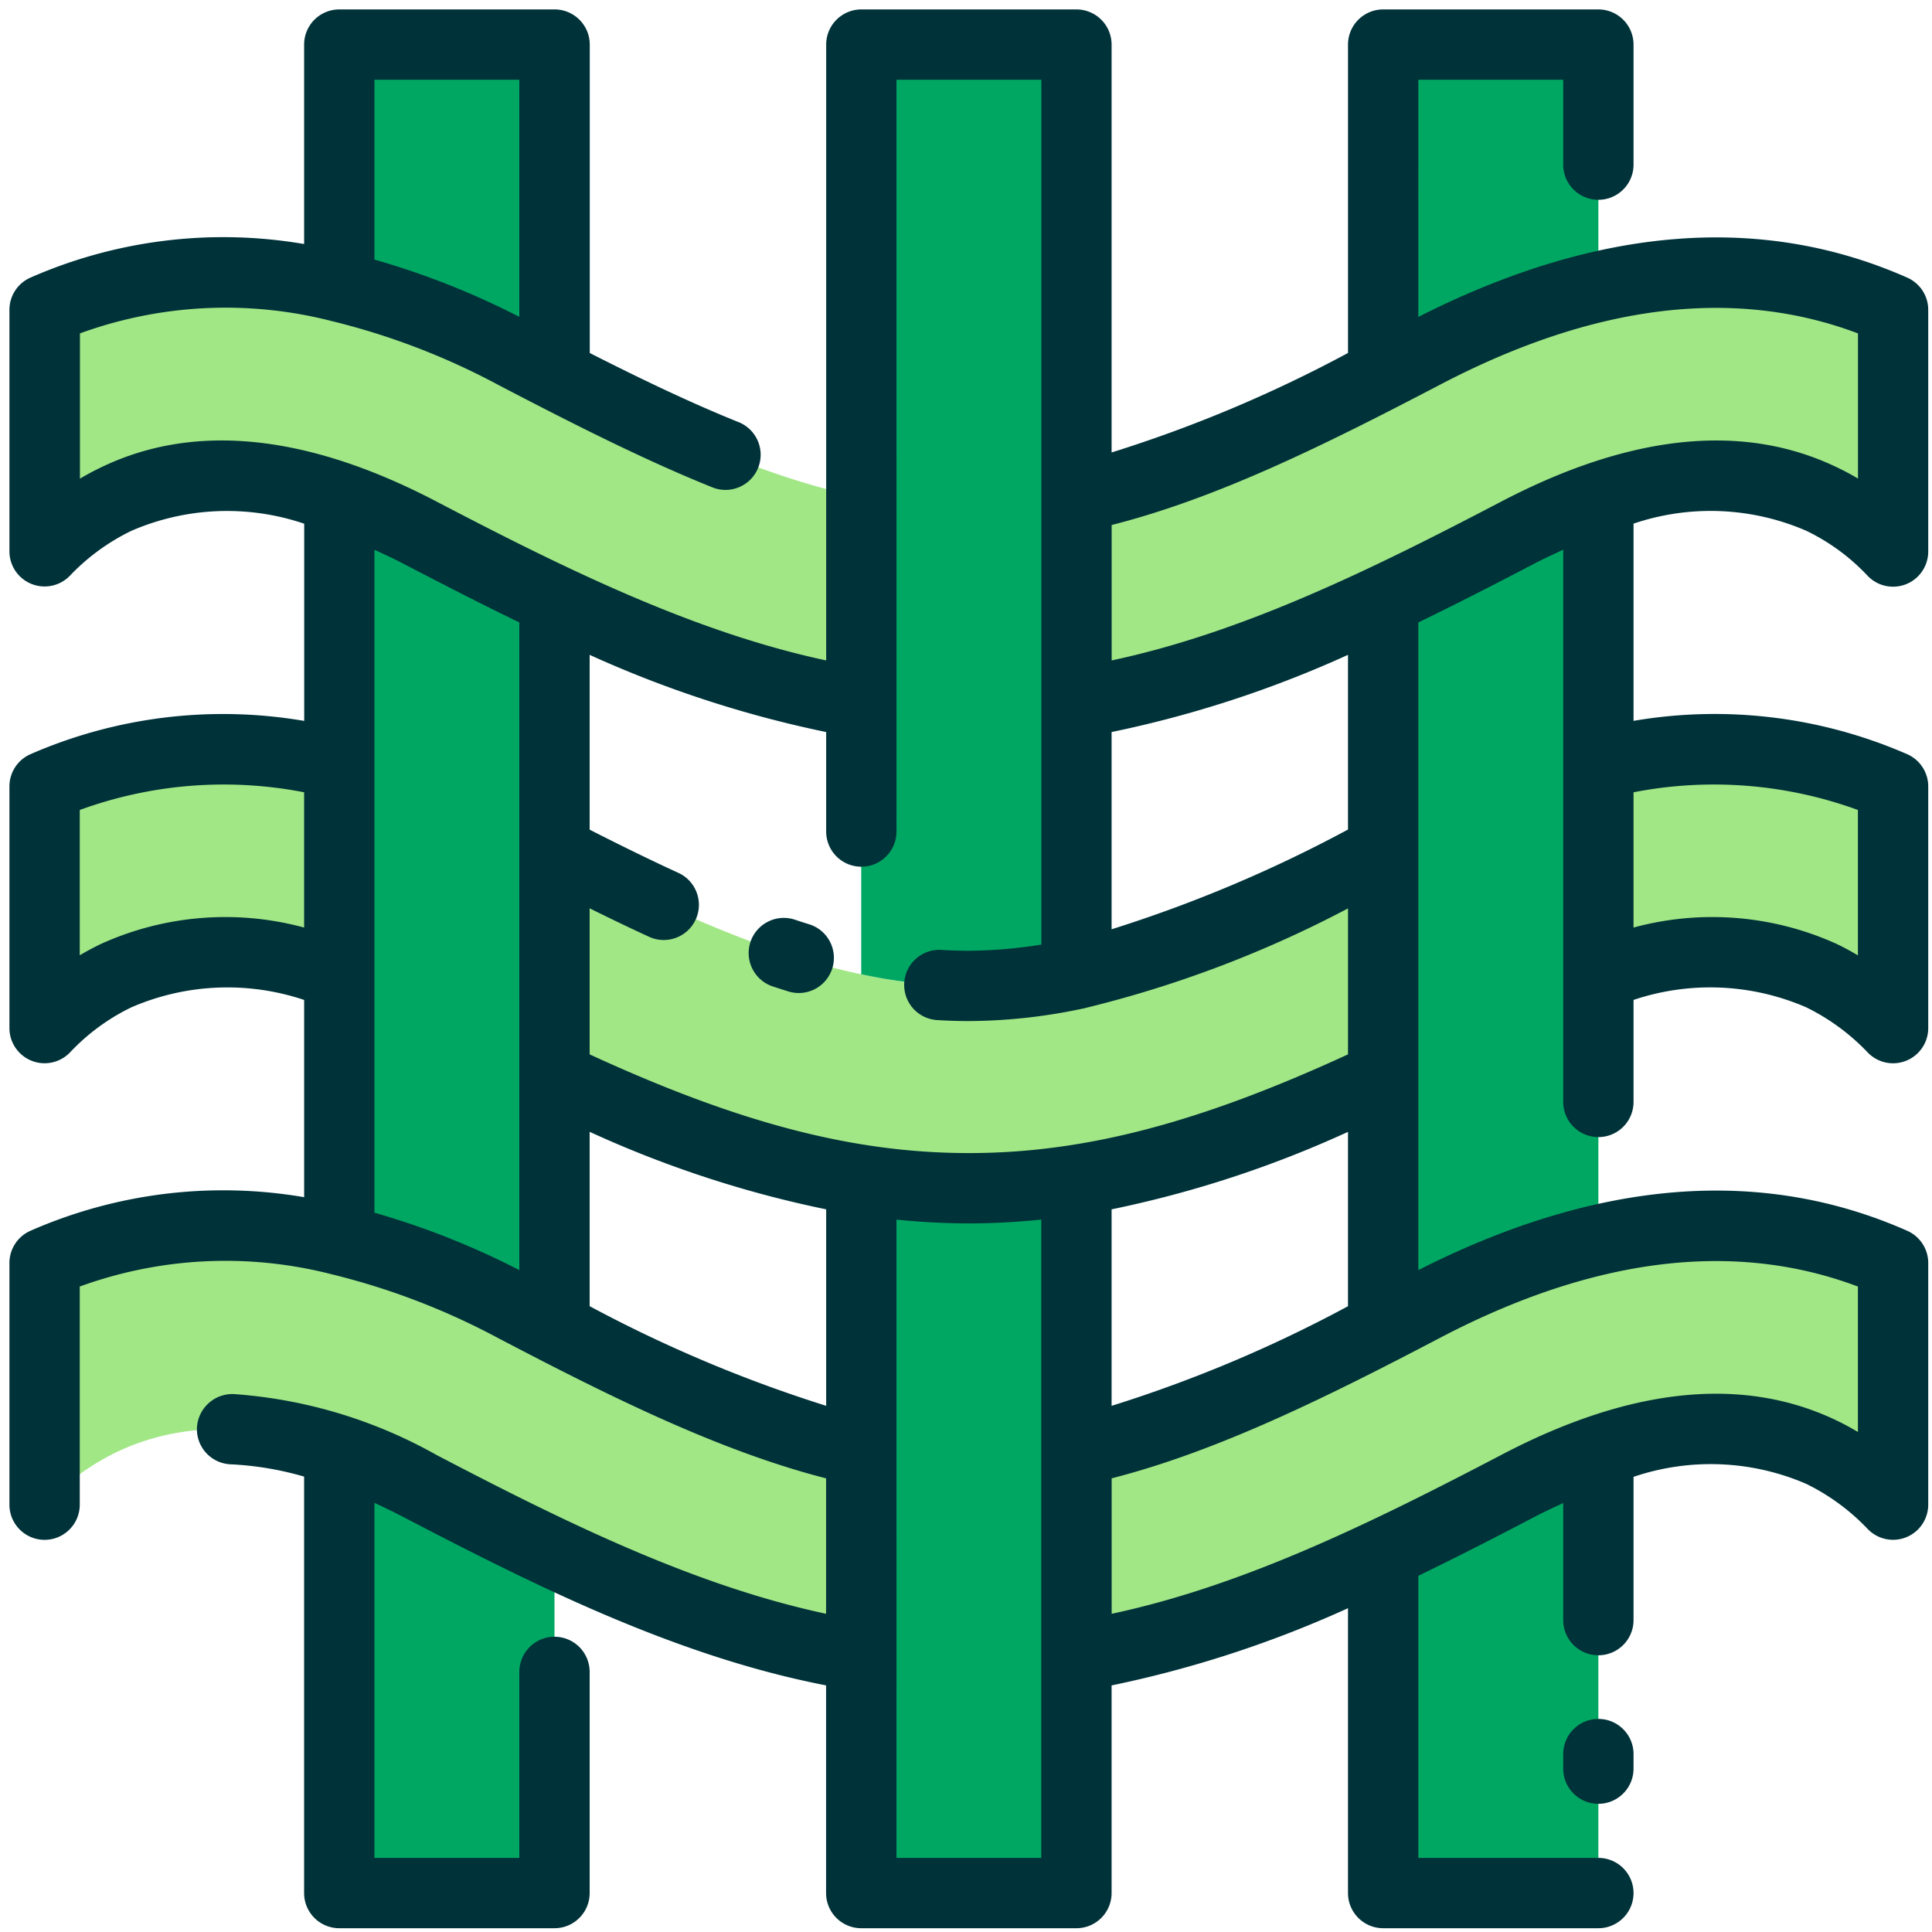
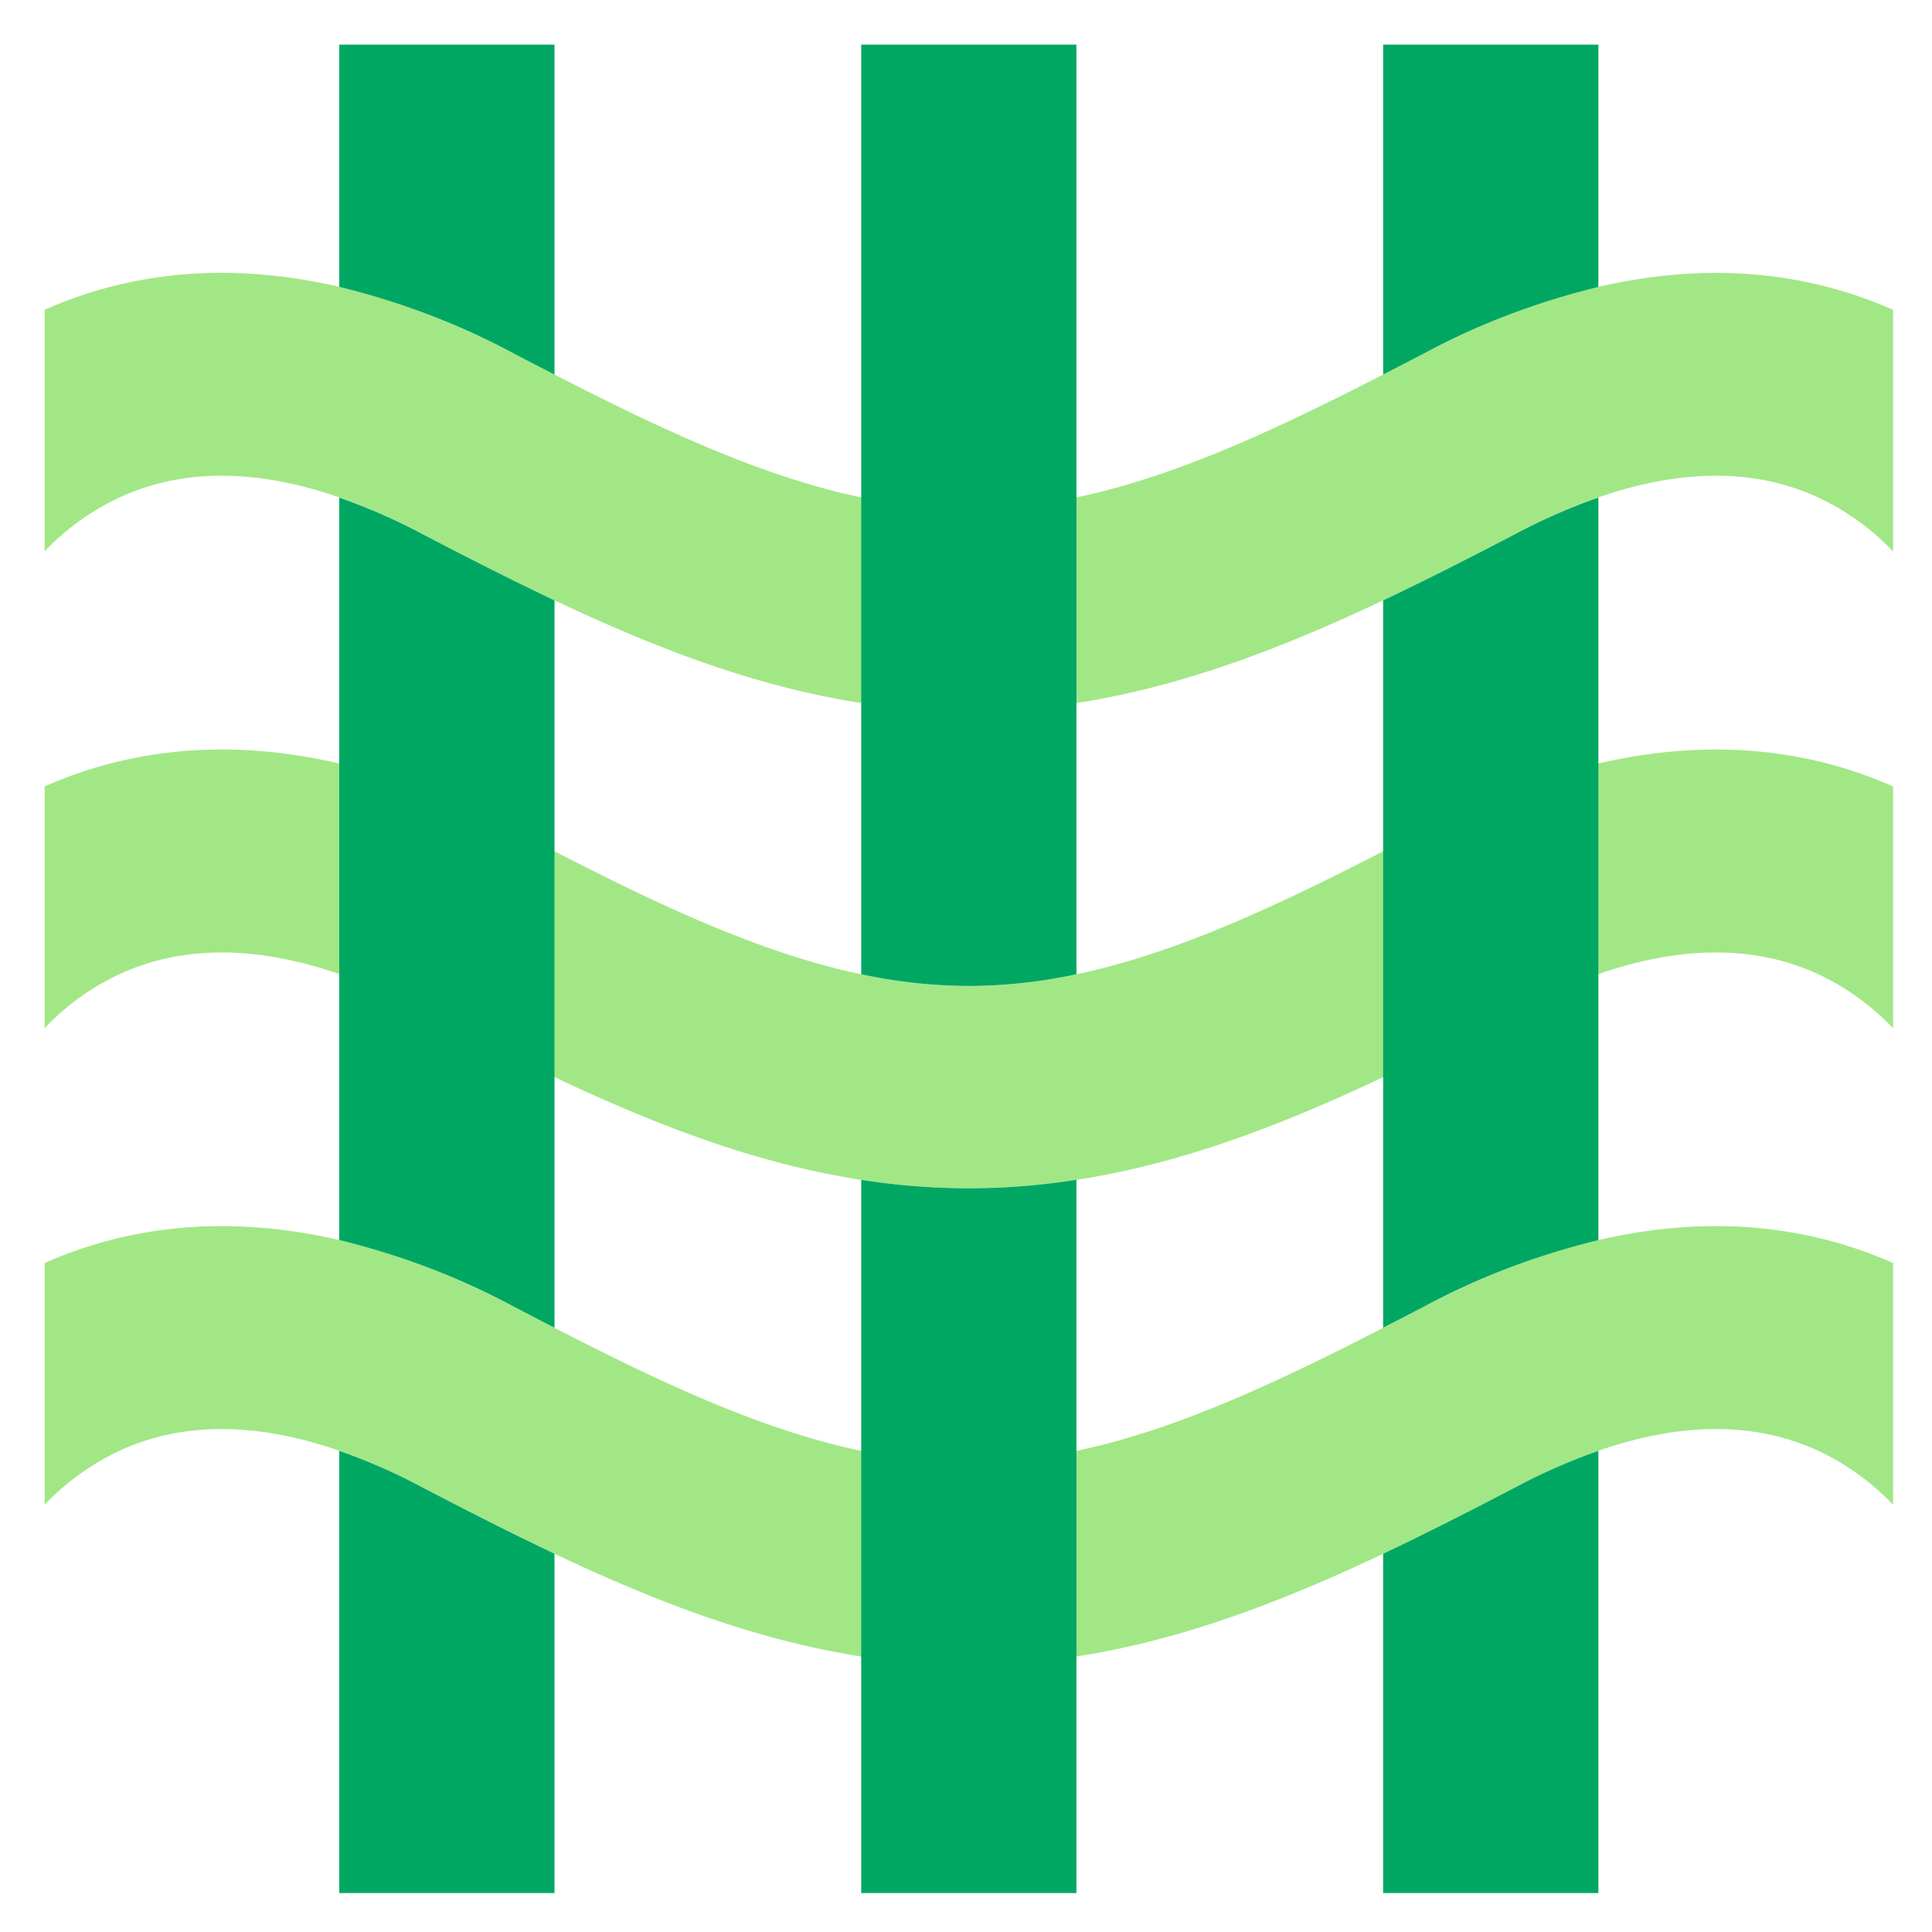
<svg xmlns="http://www.w3.org/2000/svg" viewBox="0 0 512 512" xml:space="preserve">
  <path fill="#A2E786" d="M501.682 208.423v64.056a66.4 66.4 0 0 0-18.956-13.897c-21.938-10.543-49.039-7.562-80.508 8.893-49.573 25.983-94.777 47.44-145.468 47.44s-95.843-21.457-145.468-47.44c-31.469-16.454-58.571-19.436-80.508-8.893a65.2 65.2 0 0 0-18.956 13.897v-64.056c28.965-12.832 70.178-16.777 124.329 11.555 44.727 23.428 82.053 41.318 120.603 41.318s75.876-17.89 120.602-41.318c54.15-28.332 95.363-24.386 124.33-11.555m0 126.301v64.055a66.2 66.2 0 0 0-18.956-13.896c-21.938-10.549-49.039-7.562-80.508 8.946-49.573 25.93-94.777 47.388-145.468 47.388s-95.843-21.458-145.468-47.388c-31.469-16.508-58.571-19.495-80.508-8.946a67 67 0 0 0-18.956 13.896v-64.055c28.965-12.833 70.178-16.771 124.329 11.554 44.727 23.429 82.053 41.319 120.603 41.319s75.876-17.891 120.602-41.319c54.15-28.326 95.363-24.387 124.33-11.554m0-252.621v64.056a64.7 64.7 0 0 0-18.956-13.898c-21.938-10.596-49.039-7.561-80.508 8.893-49.573 25.93-94.777 47.388-145.468 47.388s-95.843-21.458-145.468-47.388c-31.469-16.454-58.571-19.489-80.508-8.893a66.1 66.1 0 0 0-18.956 13.844V82.103c28.965-12.832 70.178-16.772 124.329 11.555 44.727 23.375 82.053 41.266 120.603 41.266s75.876-17.891 120.602-41.266c54.15-28.306 95.363-24.366 124.33-11.555" />
  <path d="M377.352 93.679a194.7 194.7 0 0 1 46.233-17.625V11.818h-57.031v87.43c3.557-1.805 7.144-3.664 10.798-5.569m-241.205 0c3.653 1.906 7.242 3.765 10.799 5.59V11.818H89.914v64.215a194.6 194.6 0 0 1 46.233 17.646M256.75 314.915a186 186 0 0 1-28.519-2.246v189.013h57.037V312.659a186 186 0 0 1-28.519 2.258v-.002zm0-53.618a137.7 137.7 0 0 0 28.519-3.109V11.818h-57.037v246.369a137.6 137.6 0 0 0 28.518 3.11m120.602 84.98a194.7 194.7 0 0 1 46.233-17.624V131.851a157 157 0 0 0-21.367 9.323c-12.104 6.326-23.961 12.385-35.675 17.933v192.751a981 981 0 0 0 10.809-5.581m24.866 47.551c-12.104 6.325-23.961 12.383-35.675 17.933v89.921h57.042v-117.2a156 156 0 0 0-21.367 9.346m-266.071-47.551c3.653 1.912 7.242 3.77 10.799 5.602V159.097c-11.714-5.548-23.557-11.598-35.675-17.923a157 157 0 0 0-21.368-9.323v196.781a194.7 194.7 0 0 1 46.244 17.645m-24.865 47.551a156 156 0 0 0-21.368-9.347v117.2h57.032v-89.934c-11.719-5.547-23.557-11.594-35.664-17.919" fill="#00A763" />
  <g fill="#003239">
-     <path d="M214.153 244.86a222 222 0 0 1-3.668-1.188c-4.915-1.525-10.137 1.223-11.662 6.137a9.317 9.317 0 0 0 5.804 11.551q2.006.661 4.003 1.289a9.316 9.316 0 0 0 11.85-5.764c1.682-4.864-.899-10.169-5.762-11.85a10 10 0 0 0-.565-.175" />
-     <path d="M478.711 140.673a55.1 55.1 0 0 1 16.182 11.869c3.524 3.75 9.422 3.932 13.172.407a9.33 9.33 0 0 0 2.936-6.796v-64.05a9.32 9.32 0 0 0-5.543-8.519c-38.684-17.135-82.276-13.599-129.586 10.404V21.136h38.396v22.629a9.319 9.319 0 0 0 18.636 0V11.818a9.32 9.32 0 0 0-9.318-9.318h-57.031c-5.146.003-9.316 4.173-9.318 9.318V93.54a357 357 0 0 1-62.653 26.367V11.818a9.32 9.32 0 0 0-9.318-9.318h-57.027a9.32 9.32 0 0 0-9.292 9.318v163.199c-34.871-7.455-68.816-24.094-103.297-42.123-34.274-17.917-64.183-20.953-88.842-9.051a72 72 0 0 0-5.622 3.002V88.354a112.9 112.9 0 0 1 66.323-3.366c.261.069.533.15.789.198a187 187 0 0 1 43.586 16.73c21.762 11.373 39.813 20.377 57.17 27.347 4.832 1.771 10.186-.709 11.957-5.542a9.317 9.317 0 0 0-5.035-11.753c-12.336-4.957-25.196-11.065-39.684-18.418V11.818c-.004-5.146-4.174-9.315-9.318-9.318h-57.06a9.317 9.317 0 0 0-9.318 9.318V64.67a127.1 127.1 0 0 0-72.553 8.914A9.32 9.32 0 0 0 2.5 82.103v64.002a9.317 9.317 0 0 0 16.027 6.463 56.4 56.4 0 0 1 16.299-11.895 63.7 63.7 0 0 1 45.792-1.885v52.261a127.6 127.6 0 0 0-72.574 8.833 9.32 9.32 0 0 0-5.543 8.52v64.054c.004 5.149 4.182 9.319 9.331 9.315a9.32 9.32 0 0 0 6.739-2.889 55.5 55.5 0 0 1 16.239-11.927 64 64 0 0 1 45.792-1.96v52.272a127.07 127.07 0 0 0-72.559 8.914 9.32 9.32 0 0 0-5.543 8.52v64.054a9.318 9.318 0 0 0 18.636 0v-57.809a112.93 112.93 0 0 1 66.329-3.359c.255.068.532.148.777.196a187.2 187.2 0 0 1 43.581 16.724c29.707 15.56 58.753 30.011 87.096 37.272v35.889c-34.872-7.454-68.815-24.094-103.298-42.118a127.7 127.7 0 0 0-53.778-16.116 9.423 9.423 0 0 0-9.653 8.972 9.32 9.32 0 0 0 8.97 9.653h.001a83.4 83.4 0 0 1 19.431 3.258V501.68a9.32 9.32 0 0 0 9.318 9.318h57.037c5.145-.002 9.315-4.173 9.317-9.318v-58.606a9.316 9.316 0 0 0-9.317-9.318 9.316 9.316 0 0 0-9.318 9.318v49.288H99.233v-94.08a166 166 0 0 1 7.736 3.78c36.959 19.313 73.411 37.103 111.951 44.583v55.035a9.32 9.32 0 0 0 9.318 9.318h57.027a9.32 9.32 0 0 0 9.318-9.318v-55.029a296 296 0 0 0 62.653-20.462v75.491a9.32 9.32 0 0 0 9.318 9.318h57.031a9.318 9.318 0 0 0 0-18.636h-47.714v-74.758c10.224-4.951 20.432-10.187 30.675-15.546 2.626-1.38 5.171-2.541 7.721-3.729v31.018c0 5.146 4.173 9.317 9.318 9.317 5.146 0 9.318-4.172 9.318-9.317v-37.964a63.76 63.76 0 0 1 45.759 1.852 57.1 57.1 0 0 1 16.268 11.933 9.32 9.32 0 0 0 16.071-6.421v-64.044a9.32 9.32 0 0 0-5.543-8.52c-38.679-17.136-82.271-13.594-129.586 10.404V164.954c10.218-4.952 20.42-10.186 30.66-15.542 2.629-1.374 5.186-2.54 7.736-3.728v146.342a9.32 9.32 0 0 0 9.318 9.318 9.32 9.32 0 0 0 9.318-9.318v-27.034a63.9 63.9 0 0 1 45.759 1.955 57.2 57.2 0 0 1 16.267 11.933 9.318 9.318 0 0 0 16.071-6.422v-64.054a9.32 9.32 0 0 0-5.543-8.52 127.55 127.55 0 0 0-72.553-8.849v-52.266a63.72 63.72 0 0 1 45.806 1.904M99.233 21.136h38.395v62.831a210.5 210.5 0 0 0-38.395-15.176zm393.131 193.517v38.535a67 67 0 0 0-5.603-3.025 79.78 79.78 0 0 0-53.857-4.355v-35.845a111.3 111.3 0 0 1 59.46 4.69m-264.101 15.032c5.145-.002 9.315-4.173 9.318-9.318V21.136h38.39v229.187a125.5 125.5 0 0 1-19.221 1.635q-3.547 0-7.077-.213a9.317 9.317 0 0 0-10.028 8.548 9.317 9.317 0 0 0 8.904 10.05q4.1.251 8.2.251a146.8 146.8 0 0 0 29.924-3.249 9 9 0 0 0 1.171-.267 302.5 302.5 0 0 0 69.391-26.34v38.682c-39.562 18.217-69.949 26.155-100.485 26.155s-60.908-7.927-100.487-26.155v-38.703c5.719 2.833 10.964 5.351 15.862 7.598a9.32 9.32 0 0 0 7.769-16.942c-6.964-3.195-14.632-6.922-23.631-11.506v-46.324A296.5 296.5 0 0 0 218.945 194v26.368a9.32 9.32 0 0 0 9.292 9.318h.026zm66.319 142.876v-52.075a291 291 0 0 0 62.653-20.531v46.206a355.6 355.6 0 0 1-62.653 26.4M26.754 250.153a73 73 0 0 0-5.617 3.003v-38.502a111.3 111.3 0 0 1 59.459-4.69v35.845a79.78 79.78 0 0 0-53.842 4.344m72.479 71.222V145.7c2.55 1.171 5.106 2.337 7.736 3.727 10.239 5.325 20.441 10.581 30.659 15.526v171.634a210.5 210.5 0 0 0-38.395-15.212m57.03 24.775v-46.207a290.5 290.5 0 0 0 62.682 20.547v52.064a362 362 0 0 1-62.682-26.404m81.318 146.213V323.206c6.368.655 12.767.991 19.169 1.007 6.526 0 12.918-.378 19.195-1.007v169.157zm254.783-151.415v38.54a69 69 0 0 0-5.603-3.025c-24.769-11.905-54.672-8.85-88.862 9.083-34.466 18.03-68.377 34.691-103.297 42.124v-35.895c28.343-7.256 57.39-21.707 87.09-37.271 40.787-21.329 77.983-25.872 110.672-13.556M357.236 219.835a359.5 359.5 0 0 1-62.653 26.431v-52.267a296 296 0 0 0 62.653-20.461zm40.663-86.94c-34.466 18.029-68.389 34.69-103.297 42.123v-35.883c28.146-7.167 56.229-21.091 87.09-37.219 40.798-21.341 77.999-25.894 110.693-13.562v38.475c-1.752-1.064-3.615-2.044-5.586-2.986-24.722-11.896-54.625-8.866-88.9 9.052" />
-     <path d="M423.585 455.533c-5.144.003-9.314 4.173-9.318 9.318v3.993a9.319 9.319 0 0 0 18.636 0v-3.993c.001-5.146-4.171-9.318-9.318-9.318" />
-   </g>
+     </g>
</svg>